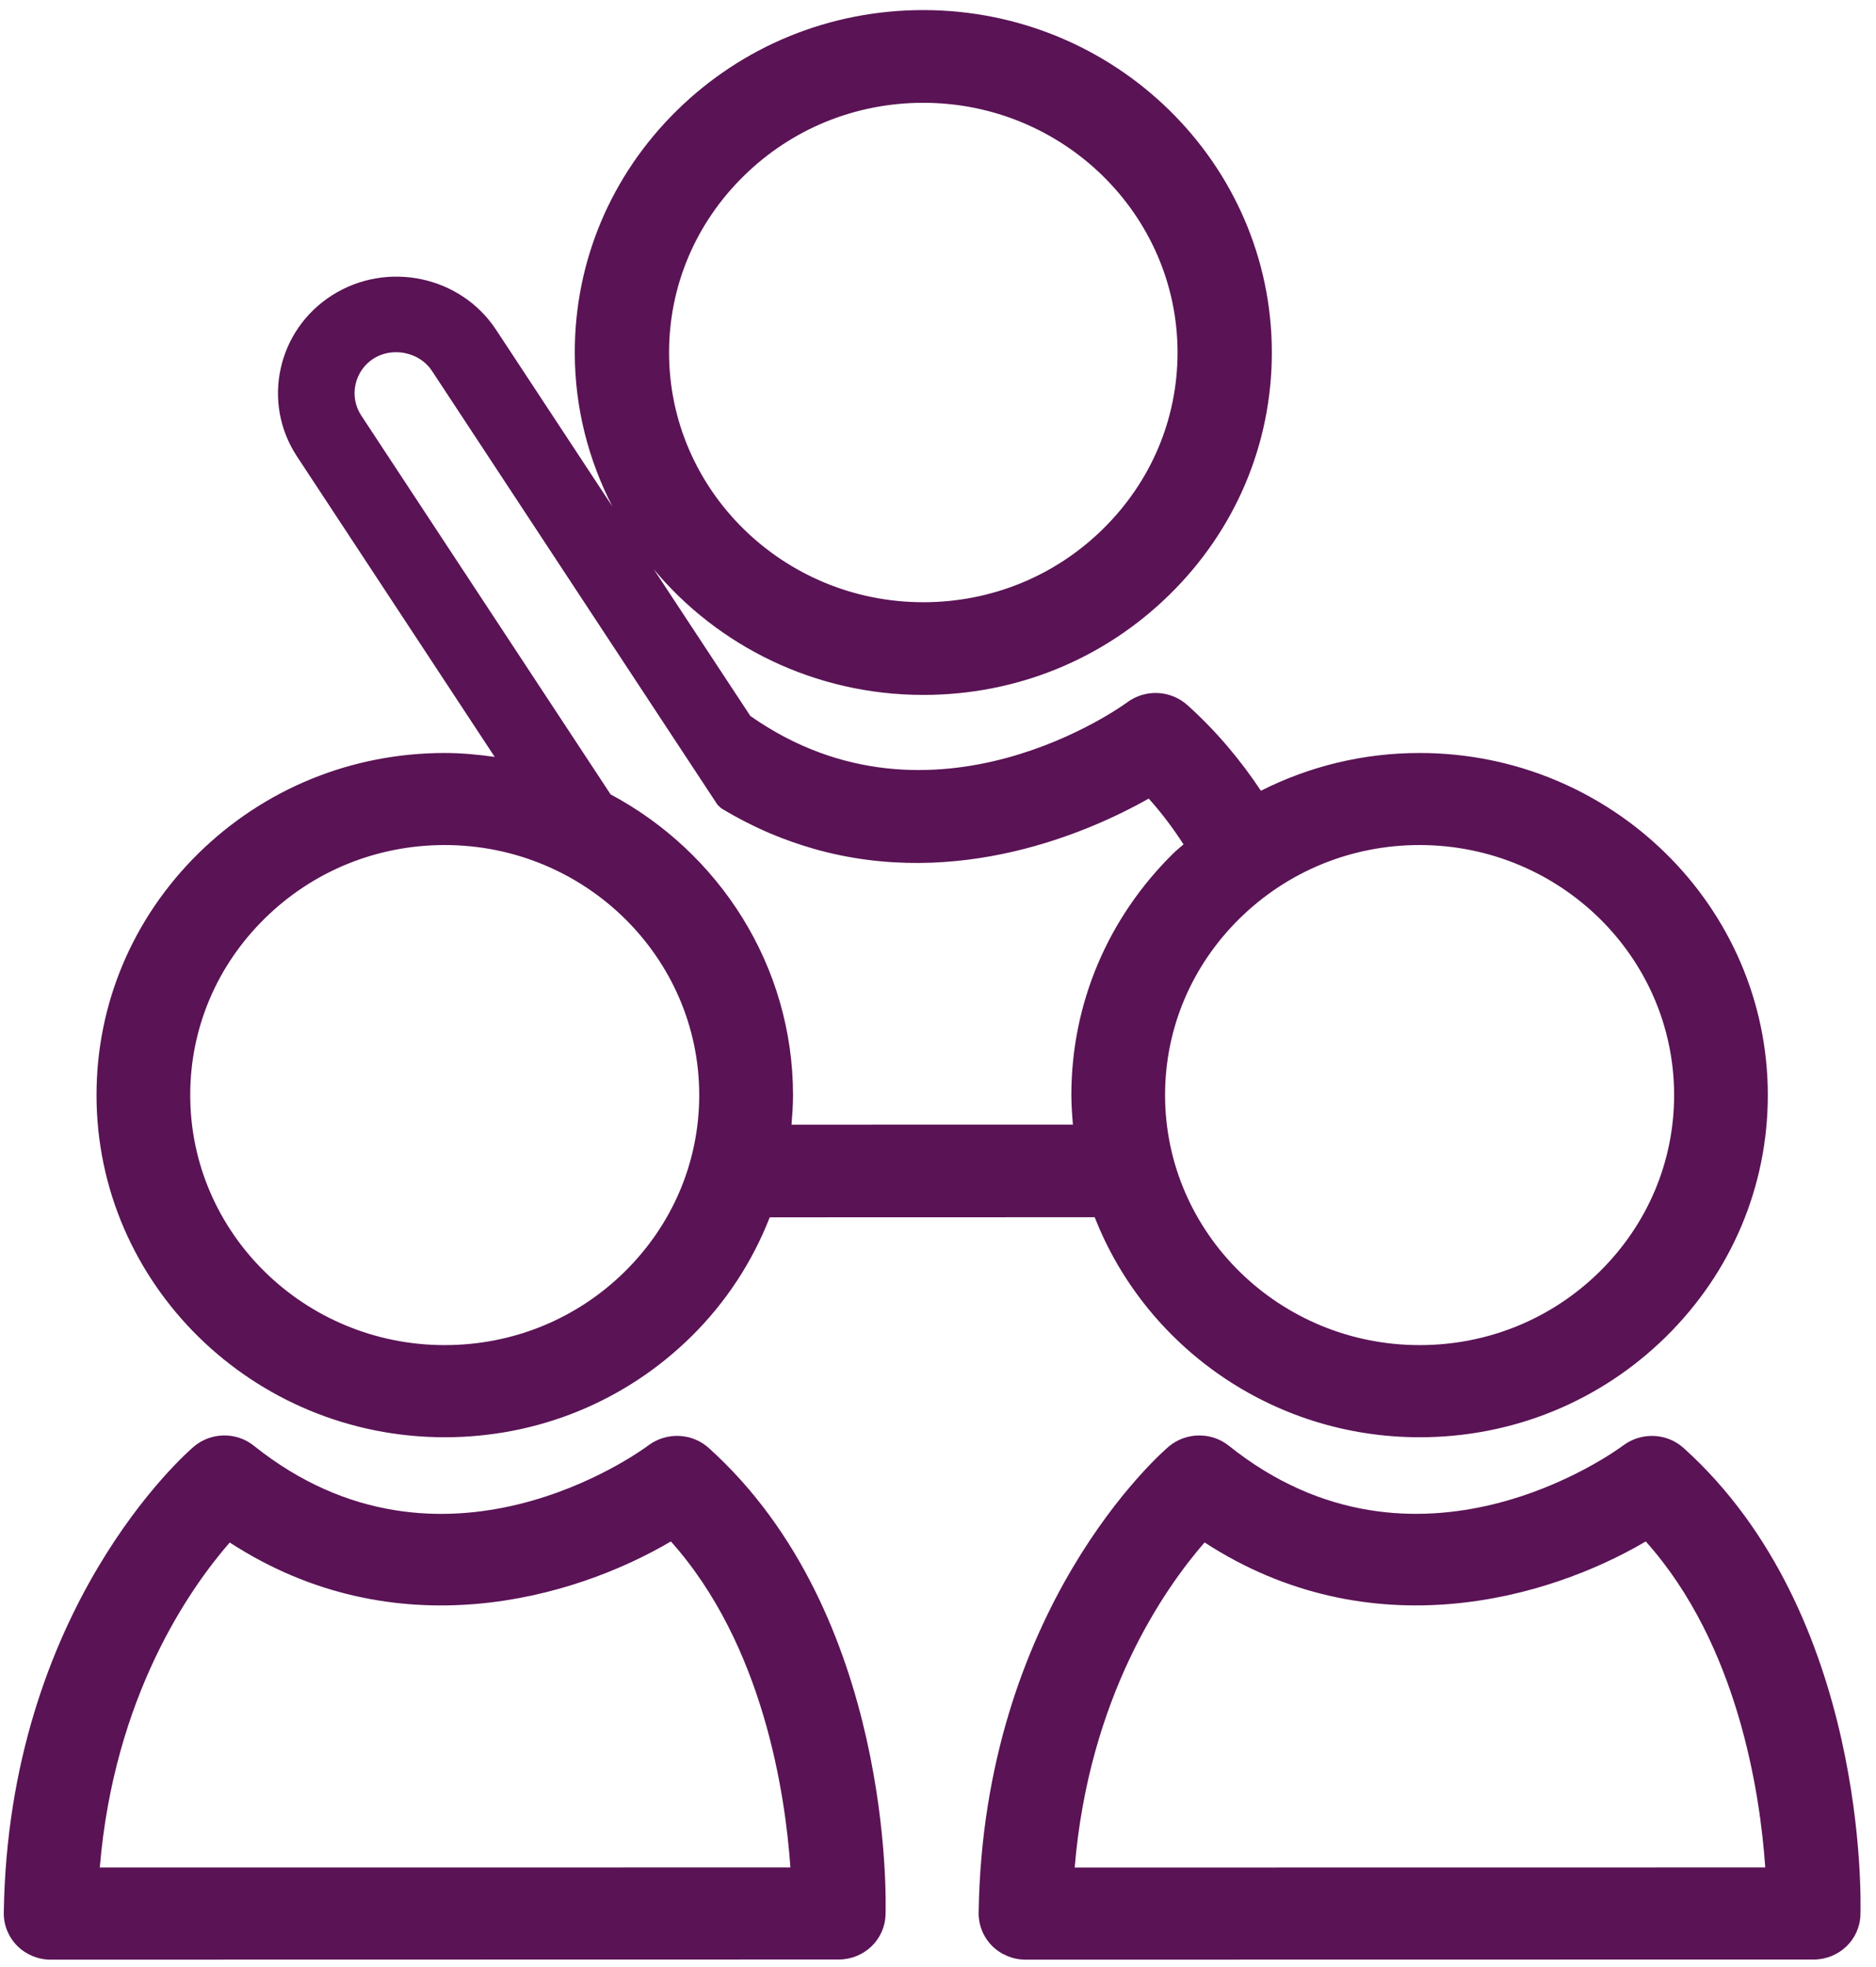
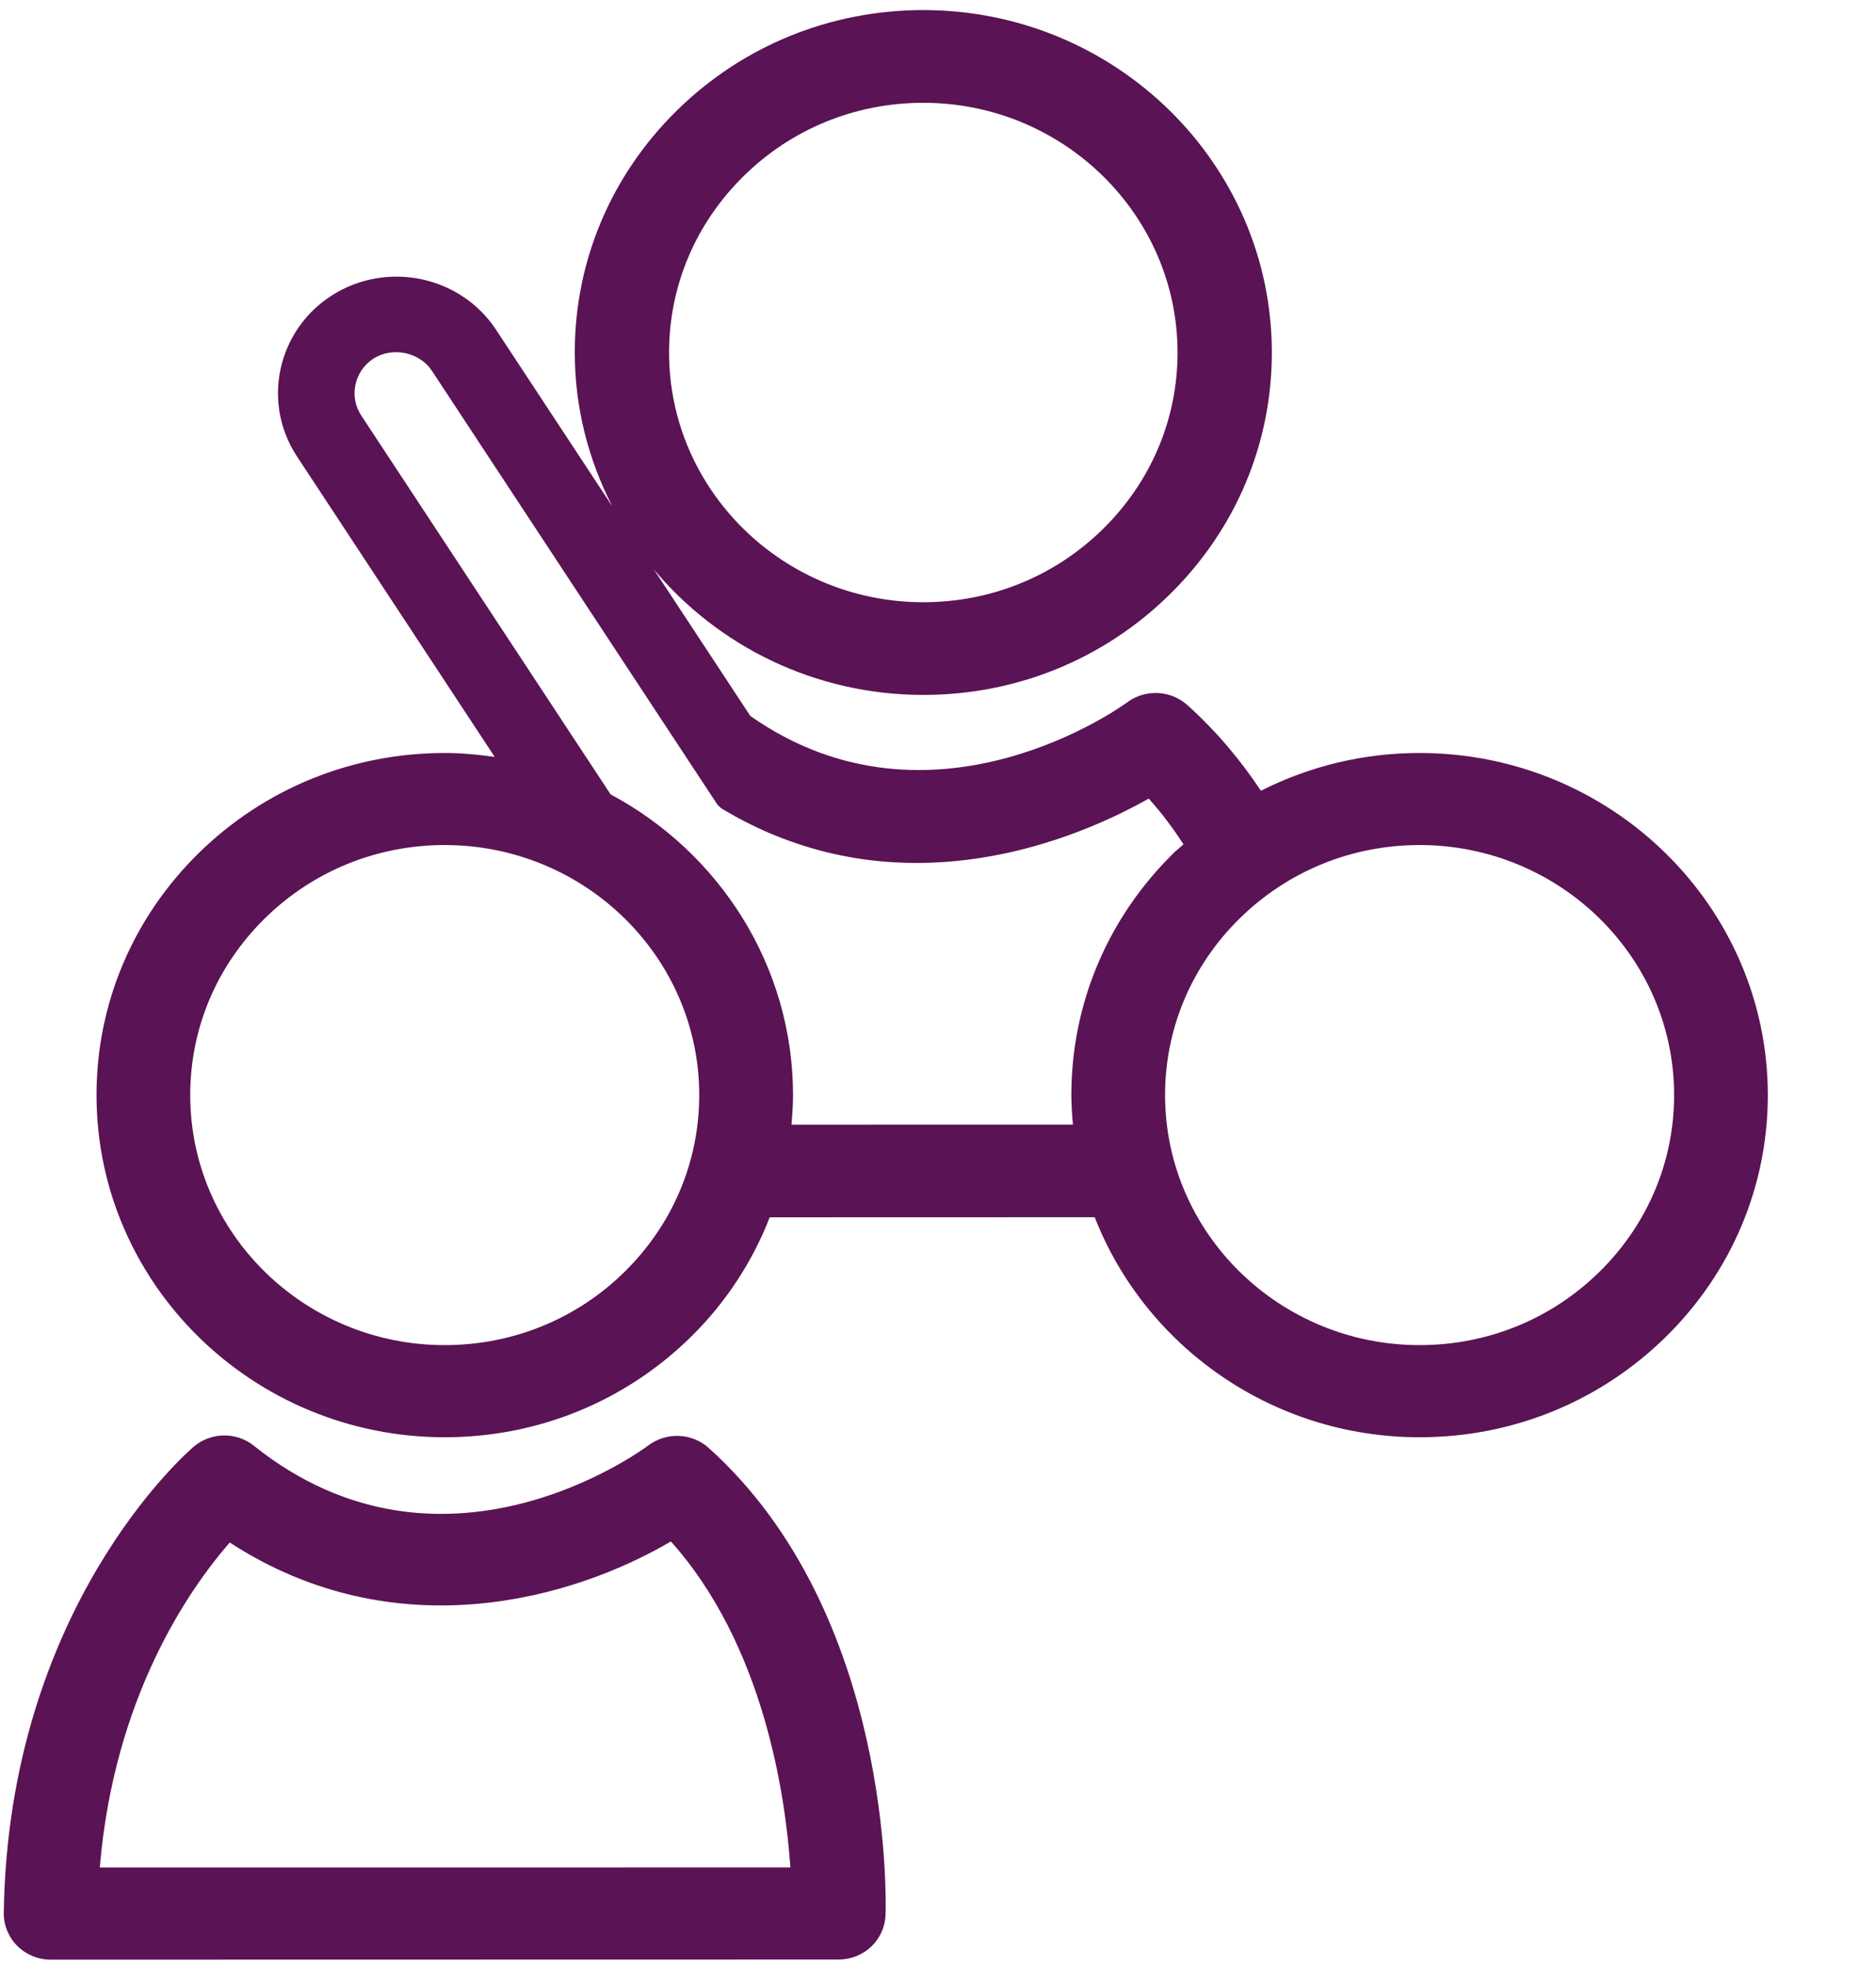
<svg xmlns="http://www.w3.org/2000/svg" width="62" height="65" viewBox="0 0 62 65" fill="none">
  <path fill-rule="evenodd" clip-rule="evenodd" d="M6.56 28.198C4.387 30.338 3.188 33.175 3.19 36.194C3.192 42.425 8.353 47.495 14.697 47.495H14.699C17.77 47.495 20.658 46.316 22.834 44.179C23.995 43.036 24.869 41.69 25.439 40.227L36.179 40.224C37.839 44.468 42.021 47.495 46.916 47.495H46.921C49.989 47.495 52.877 46.316 55.053 44.179C57.228 42.039 58.425 39.2 58.425 36.185C58.421 29.953 53.26 24.883 46.916 24.883C45.061 24.883 43.278 25.319 41.672 26.131C41.002 25.123 40.202 24.164 39.245 23.303C38.684 22.799 37.844 22.764 37.243 23.216C37.179 23.265 30.842 27.902 24.798 23.66L21.608 18.814C23.719 21.345 26.928 22.964 30.514 22.964H30.517C33.59 22.964 36.48 21.786 38.656 19.646C40.834 17.507 42.035 14.665 42.033 11.646C42.031 5.406 36.863 0.333 30.514 0.333C27.441 0.333 24.548 1.512 22.37 3.651C20.193 5.791 18.993 8.635 18.996 11.652C18.996 13.482 19.452 15.206 20.238 16.735L16.397 10.901C15.224 9.116 12.792 8.605 10.975 9.758C9.163 10.91 8.641 13.3 9.814 15.082L16.35 25.013C15.808 24.936 15.26 24.883 14.697 24.883C11.626 24.883 8.738 26.061 6.56 28.198ZM24.577 5.819C26.163 4.256 28.275 3.397 30.514 3.397C35.143 3.397 38.912 7.098 38.917 11.646C38.917 13.848 38.041 15.918 36.452 17.481C34.865 19.042 32.756 19.901 30.514 19.901C25.883 19.901 22.114 16.2 22.112 11.652C22.112 9.452 22.988 7.38 24.577 5.819ZM40.971 30.349C42.563 28.786 44.674 27.925 46.916 27.925C51.552 27.925 55.326 31.631 55.328 36.185C55.328 38.388 54.452 40.462 52.861 42.028C51.272 43.591 49.16 44.45 46.921 44.45H46.916C42.28 44.45 38.509 40.747 38.504 36.192C38.504 33.987 39.38 31.913 40.971 30.349ZM11.939 13.731C11.74 13.428 11.671 13.062 11.749 12.705C11.828 12.348 12.042 12.042 12.35 11.846C12.98 11.45 13.87 11.641 14.272 12.25L21.781 23.66L23.712 26.593L23.834 26.709C24.368 27.032 24.916 27.311 25.463 27.545C25.912 27.734 26.387 27.902 26.871 28.042C31.669 29.421 36.053 27.47 37.965 26.39C38.392 26.866 38.772 27.374 39.114 27.902C39.003 28.002 38.886 28.093 38.779 28.198C36.604 30.338 35.407 33.175 35.407 36.194C35.409 36.519 35.431 36.843 35.459 37.163L26.159 37.165C26.185 36.841 26.209 36.514 26.209 36.185C26.204 31.901 23.765 28.166 20.178 26.25L20.015 26L11.939 13.731ZM23.109 36.185C23.109 38.388 22.233 40.462 20.642 42.028C19.053 43.591 16.941 44.45 14.699 44.45H14.697C10.061 44.45 6.287 40.747 6.287 36.192C6.285 33.987 7.161 31.913 8.752 30.349C10.341 28.786 12.455 27.925 14.697 27.925C19.333 27.925 23.107 31.631 23.109 36.185Z" fill="#5A1355" />
  <path fill-rule="evenodd" clip-rule="evenodd" d="M0.572 64.305C0.864 64.595 1.26 64.758 1.674 64.758L27.718 64.753C28.554 64.753 29.238 64.103 29.266 63.281C29.281 62.88 29.528 53.343 23.422 47.848C22.871 47.351 22.032 47.316 21.434 47.76C21.158 47.968 14.603 52.744 8.393 47.778C7.811 47.309 6.968 47.323 6.4 47.809C6.151 48.021 0.272 53.154 0.125 63.213C0.12 63.622 0.282 64.014 0.572 64.305ZM7.592 50.973C13.064 54.529 18.93 52.846 22.172 50.938C25.227 54.352 25.953 59.279 26.122 61.711L3.298 61.713C3.768 56.073 6.255 52.508 7.592 50.973Z" fill="#5A1355" />
-   <path fill-rule="evenodd" clip-rule="evenodd" d="M53.654 47.76C53.379 47.965 46.822 52.744 40.613 47.776C40.029 47.31 39.188 47.324 38.618 47.809C38.369 48.021 32.491 53.155 32.343 63.214C32.339 63.622 32.5 64.014 32.79 64.306C33.082 64.595 33.479 64.758 33.894 64.758L59.939 64.754C60.775 64.754 61.459 64.103 61.485 63.282C61.499 62.878 61.746 53.344 55.64 47.849C55.089 47.352 54.251 47.317 53.654 47.76ZM58.34 61.711L35.517 61.714C35.987 56.074 38.473 52.508 39.81 50.971C45.282 54.527 51.149 52.847 54.391 50.938C57.447 54.352 58.172 59.28 58.34 61.711Z" fill="#5A1355" />
</svg>